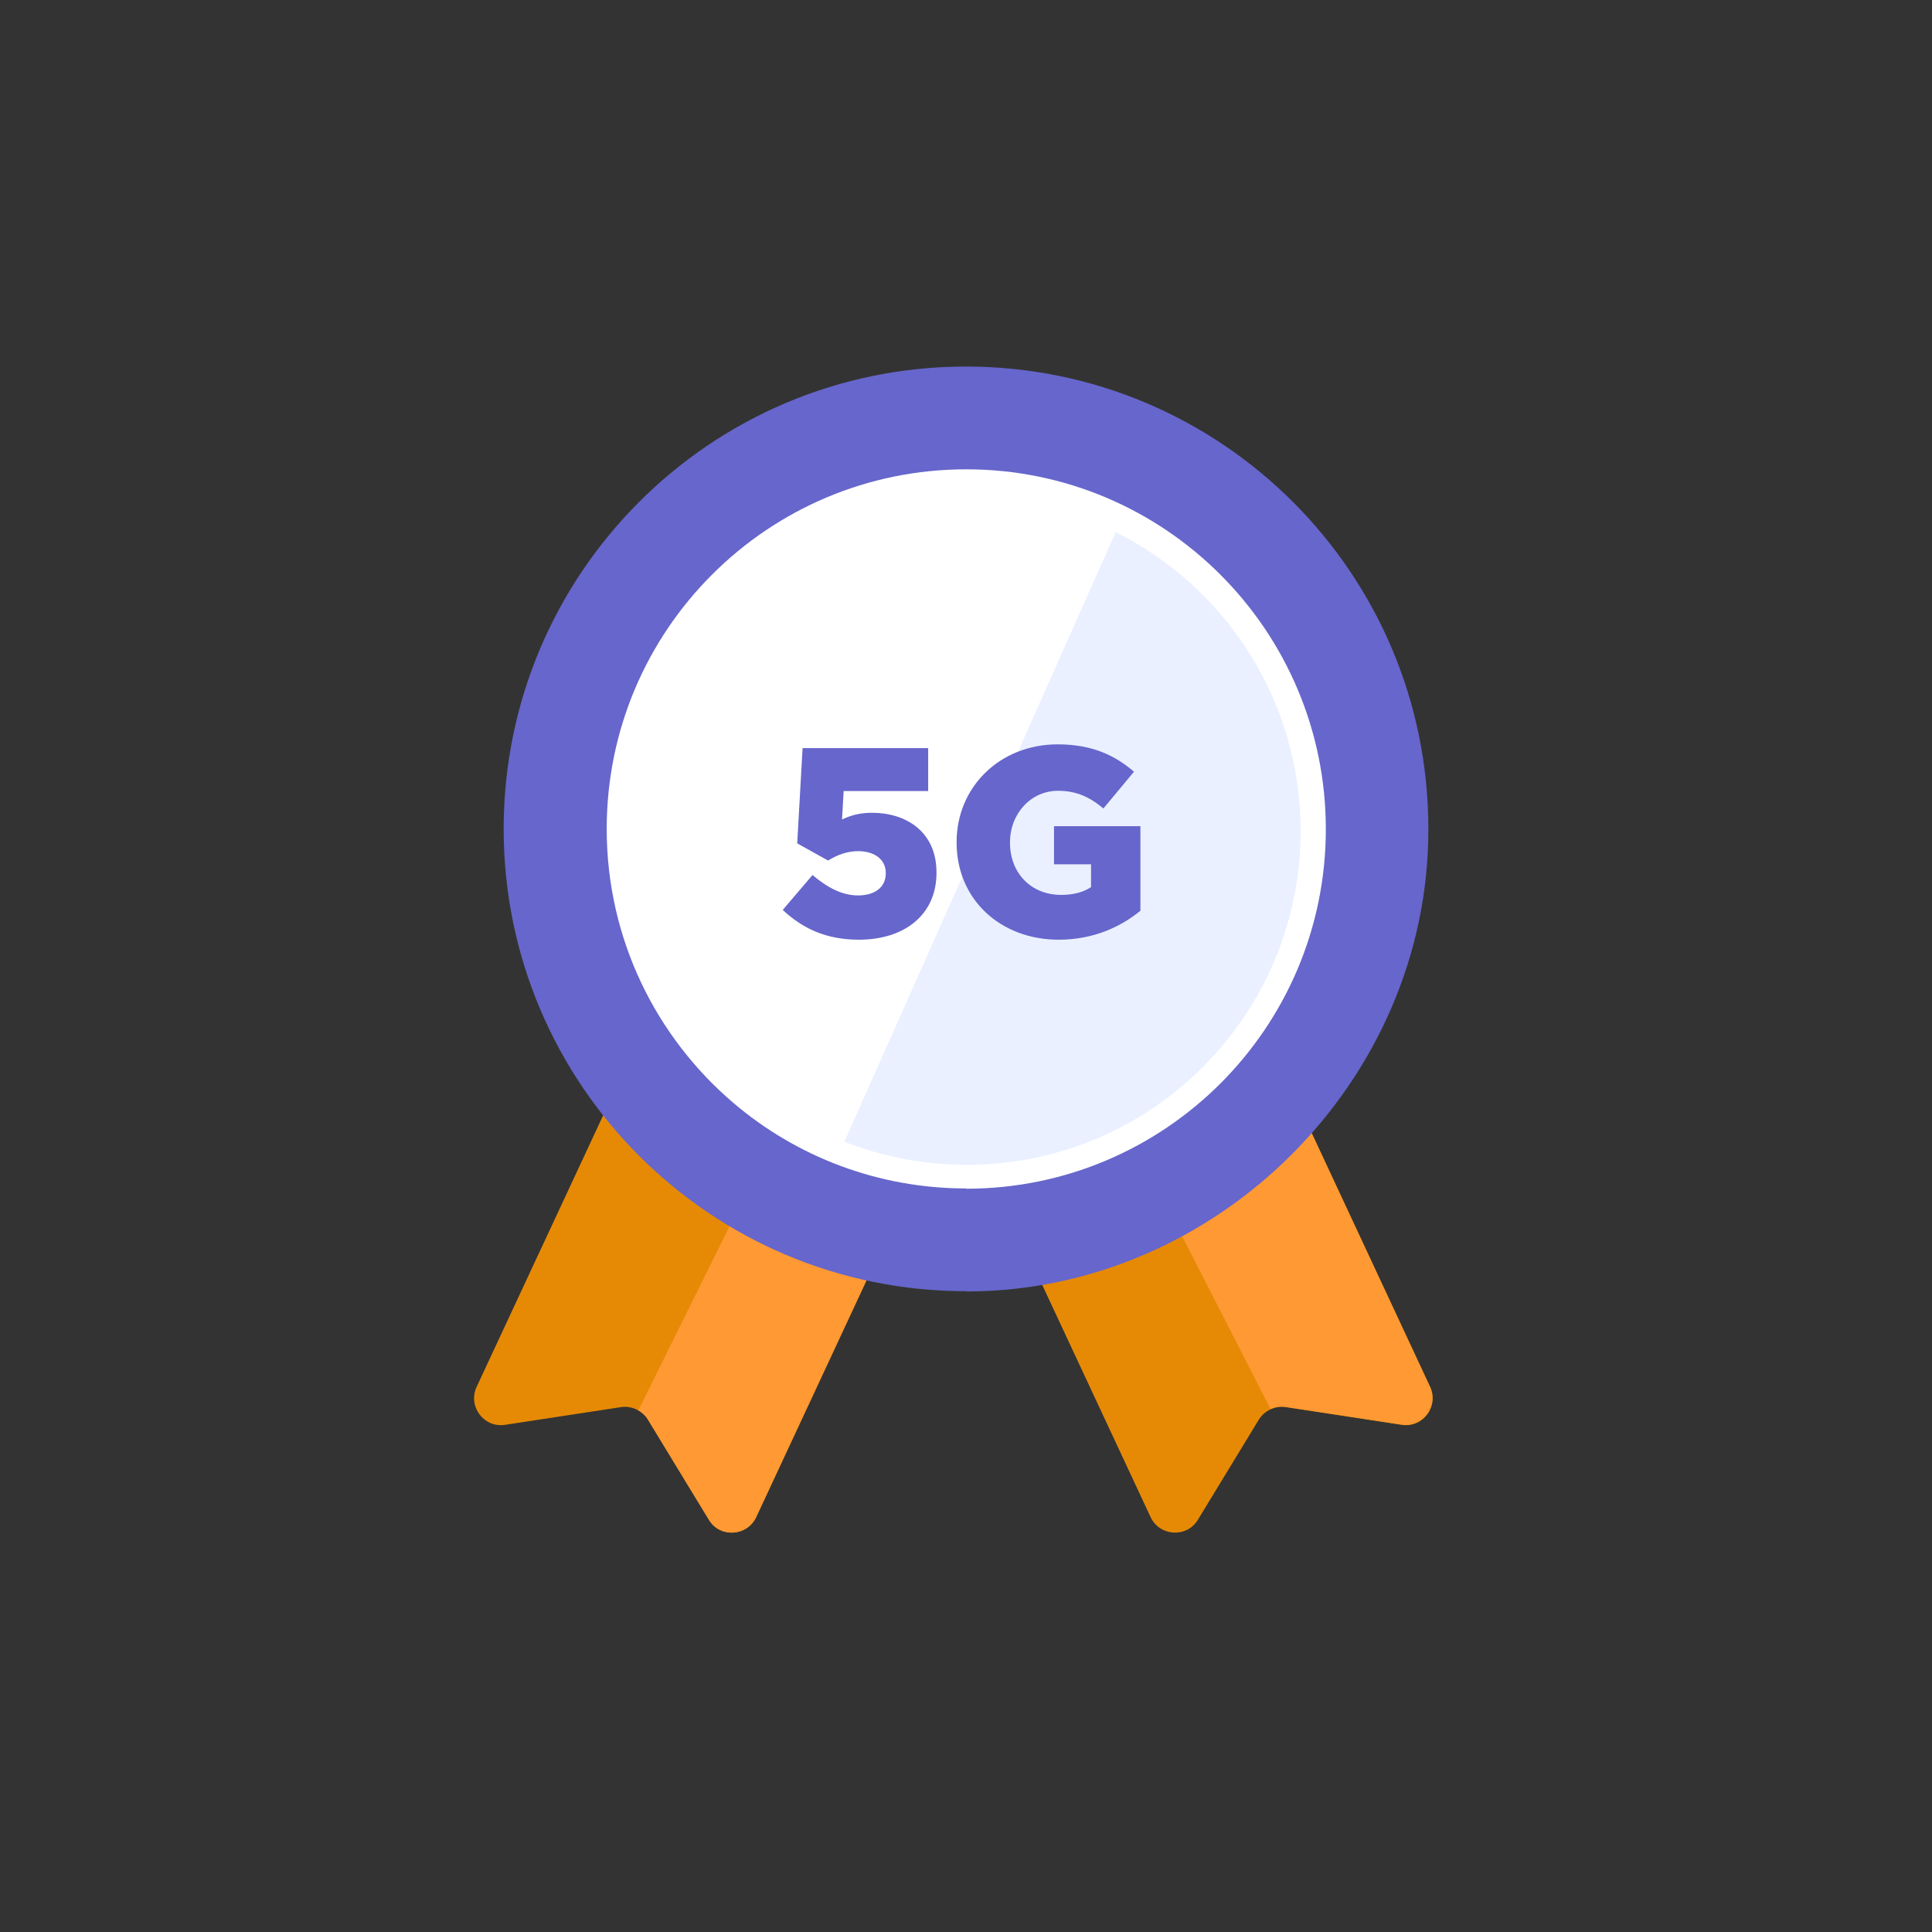
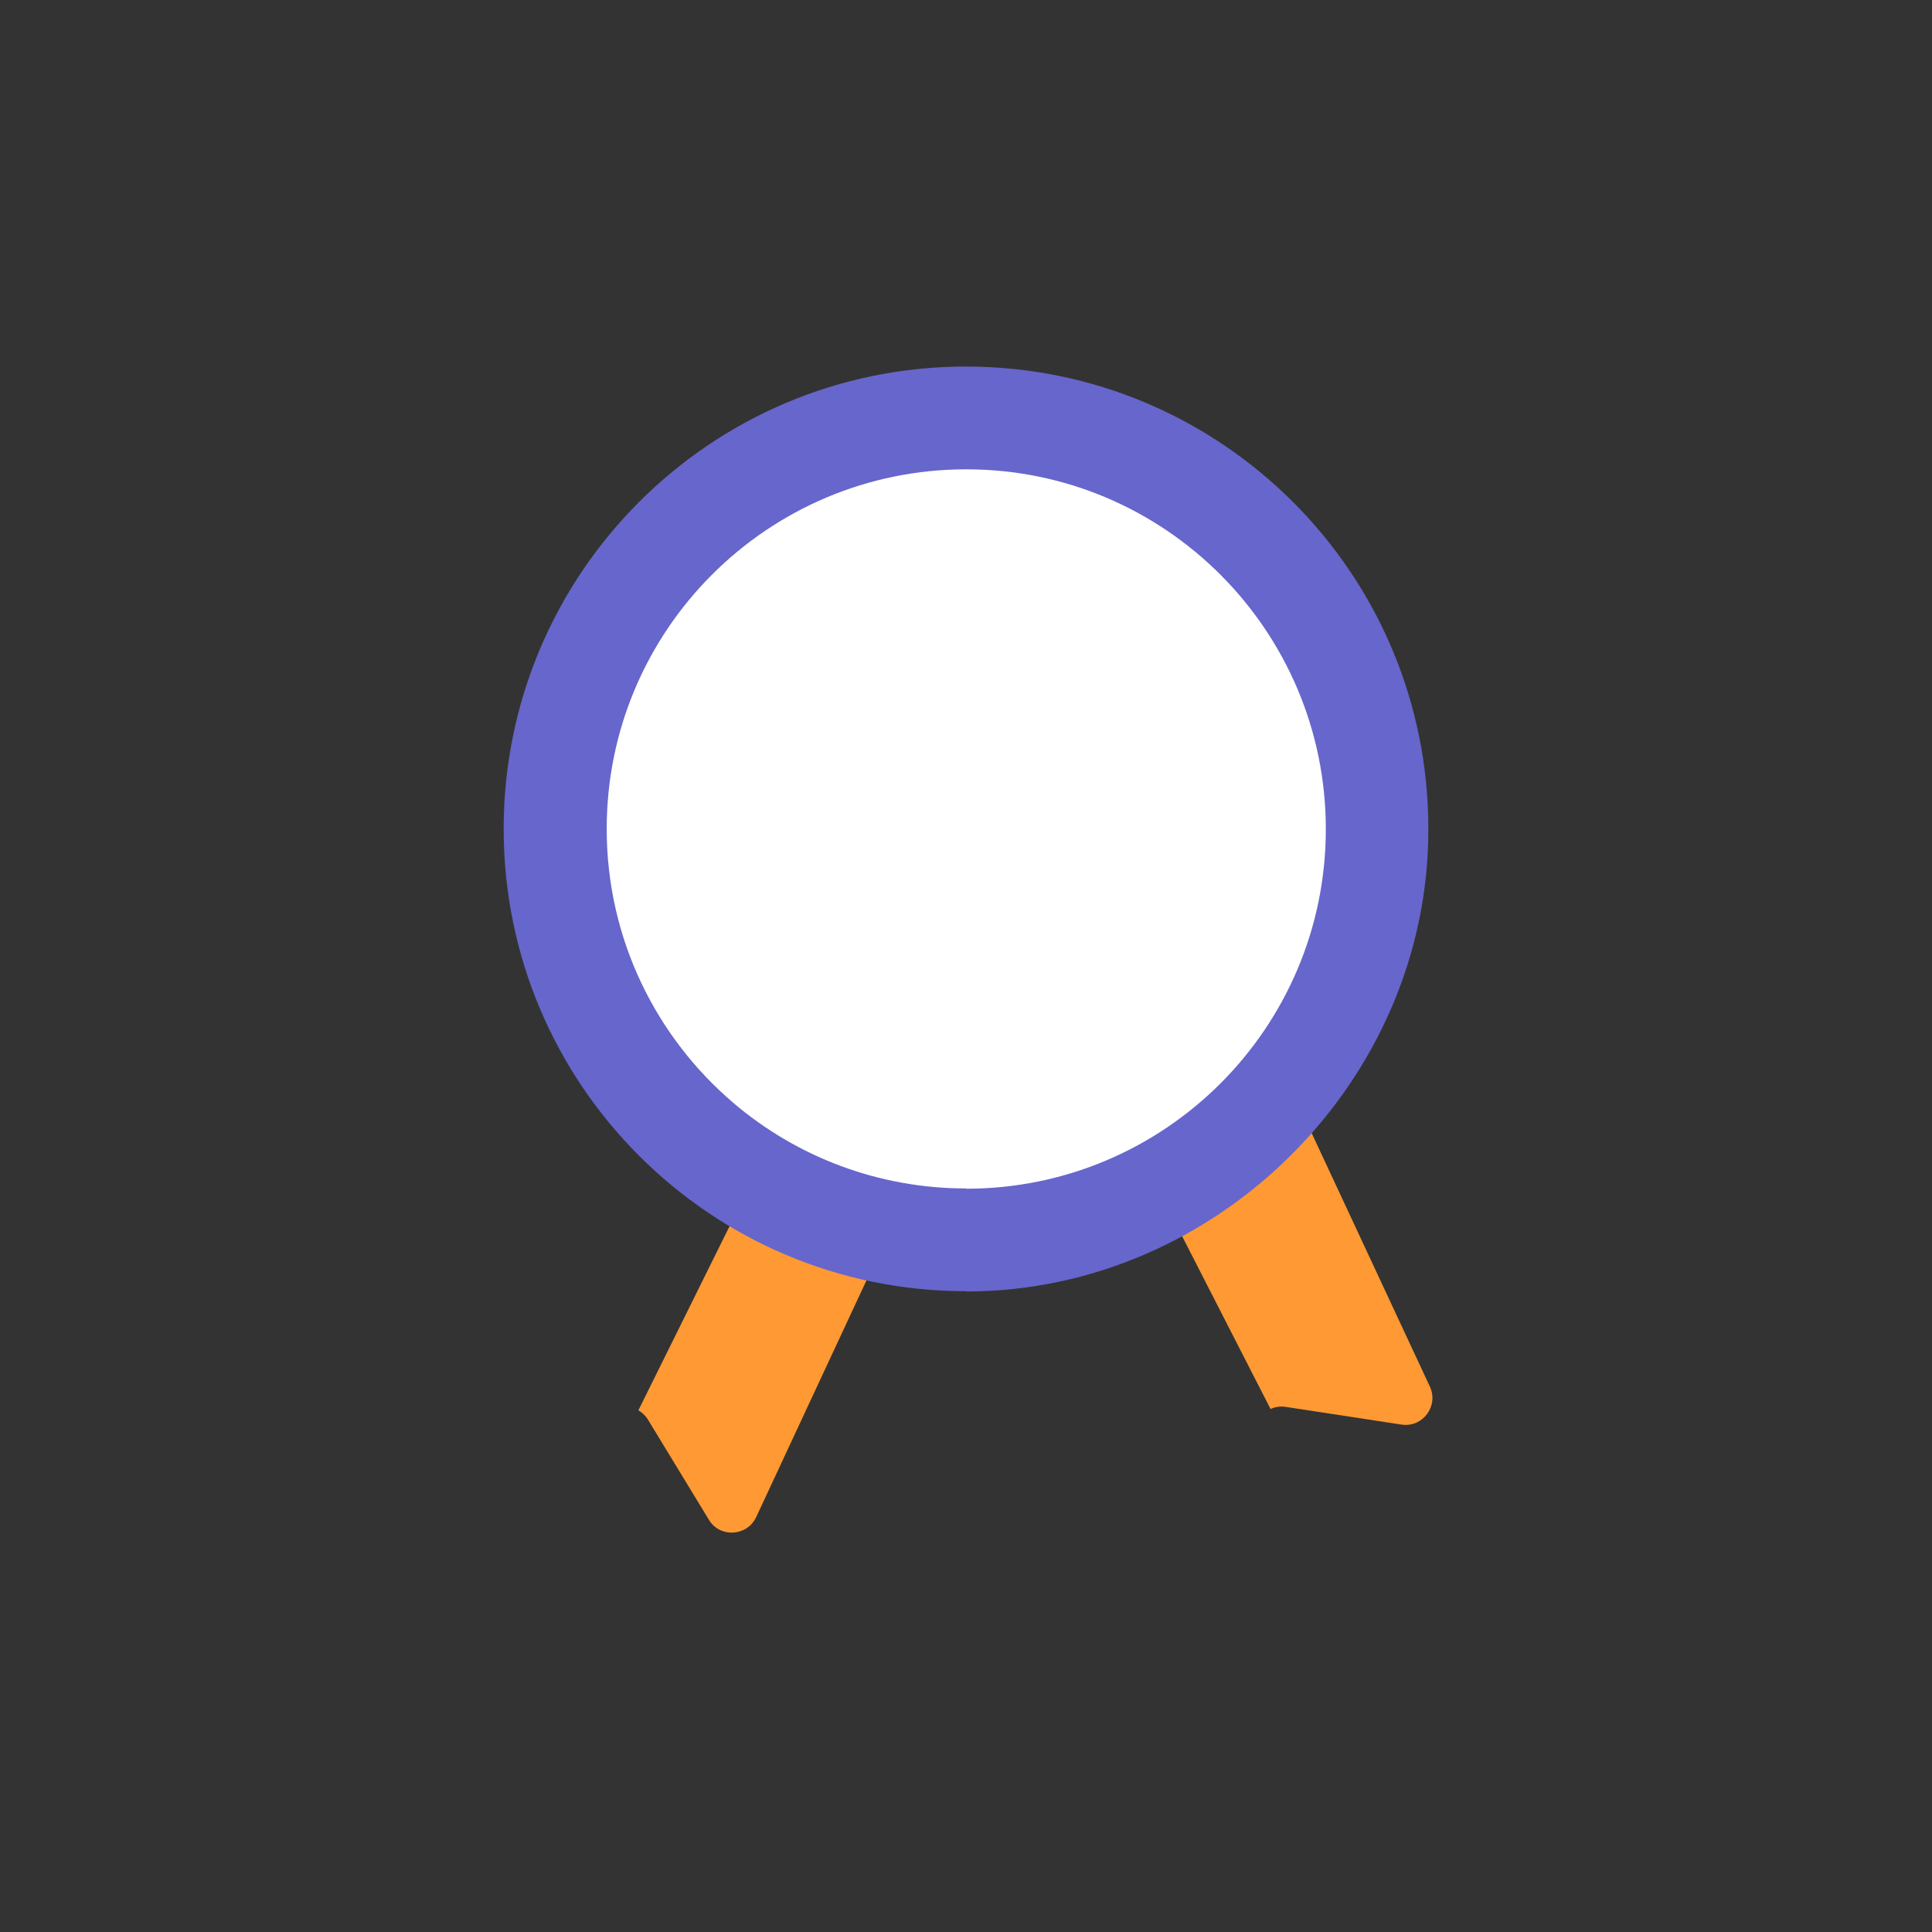
<svg xmlns="http://www.w3.org/2000/svg" id="a" width="25.4mm" height="25.4mm" viewBox="0 0 72 72">
  <rect x="0" y="0" width="72" height="72" fill="#333333" stroke="none" />
  <defs>
    <style>.c{fill:none;}.d{fill:#66c;}.e{fill:#fff;}.f{fill:#f93;}.g{fill:#e68a06;fill-rule:evenodd;}.h{fill:#eaf0ff;}</style>
  </defs>
  <rect id="b" class="c" width="72" height="72" />
-   <path class="g" d="M25.05,36.06c.23-.5.83-.72,1.33-.48l8.6,4.01c.5.23.72.83.48,1.33l-7.28,15.62c-.34.72-1.35.78-1.76.1l-2.27-3.73c-.21-.34-.61-.53-1.01-.47l-4.32.66c-.79.12-1.39-.69-1.06-1.41l7.28-15.62h0Z" />
  <path class="f" d="M34.54,42.89l-6.36,13.65c-.34.72-1.35.78-1.76.1l-2.27-3.73c-.09-.15-.22-.27-.36-.35l6.19-12.5,4.57,2.84h0Z" />
-   <path class="g" d="M46,36.06c-.23-.5-.83-.72-1.33-.48l-8.6,4.01c-.5.23-.72.83-.48,1.33l7.29,15.62c.34.72,1.35.78,1.76.1l2.27-3.73c.21-.34.61-.53,1.01-.47l4.32.66c.79.12,1.39-.69,1.06-1.41l-7.29-15.62h-.01Z" />
  <path class="f" d="M48.51,41.43l-5.29,3.01,4.13,8.07c.17-.08.37-.11.56-.08l4.32.66c.79.12,1.39-.69,1.06-1.41,0,0-4.78-10.25-4.78-10.25Z" />
  <path class="d" d="M36,48.13c9.4,0,17.25-7.9,17.23-17.23.01-9.52-7.71-17.24-17.23-17.24s-17.23,7.72-17.23,17.23,7.71,17.23,17.23,17.23h0Z" />
  <path class="e" d="M36.01,44.3c7.4,0,13.4-6,13.4-13.4s-6-13.41-13.4-13.41-13.4,6-13.4,13.4c0,4.1,1.84,7.76,4.73,10.22,2.34,1.99,5.37,3.18,8.67,3.18h0Z" />
-   <path class="h" d="M31.47,42.54l10.11-22.71c4.08,2.04,6.89,6.26,6.89,11.14,0,6.87-5.57,12.44-12.44,12.44-1.61,0-3.15-.31-4.56-.86h0Z" />
-   <path class="d" d="M32.01,35.02c-1.24,0-2.11-.43-2.84-1.11l1.11-1.3c.57.48,1.11.76,1.7.76.64,0,1.03-.32,1.03-.82v-.02c0-.5-.42-.81-1.03-.81-.43,0-.79.15-1.12.35l-1.15-.64.2-3.55h4.68v1.6h-3.15l-.06,1.06c.32-.15.65-.25,1.12-.25,1.26,0,2.4.7,2.4,2.22v.02c0,1.56-1.19,2.49-2.89,2.49Z" />
-   <path class="d" d="M39.46,35.02c-2.18,0-3.81-1.5-3.81-3.62v-.02c0-2.04,1.6-3.64,3.77-3.64,1.23,0,2.1.38,2.84,1.02l-1.14,1.37c-.5-.42-1-.66-1.69-.66-1.01,0-1.79.85-1.79,1.92v.02c0,1.13.79,1.94,1.9,1.94.47,0,.83-.1,1.12-.29v-.85h-1.38v-1.42h3.22v3.15c-.74.61-1.77,1.08-3.04,1.08Z" />
</svg>